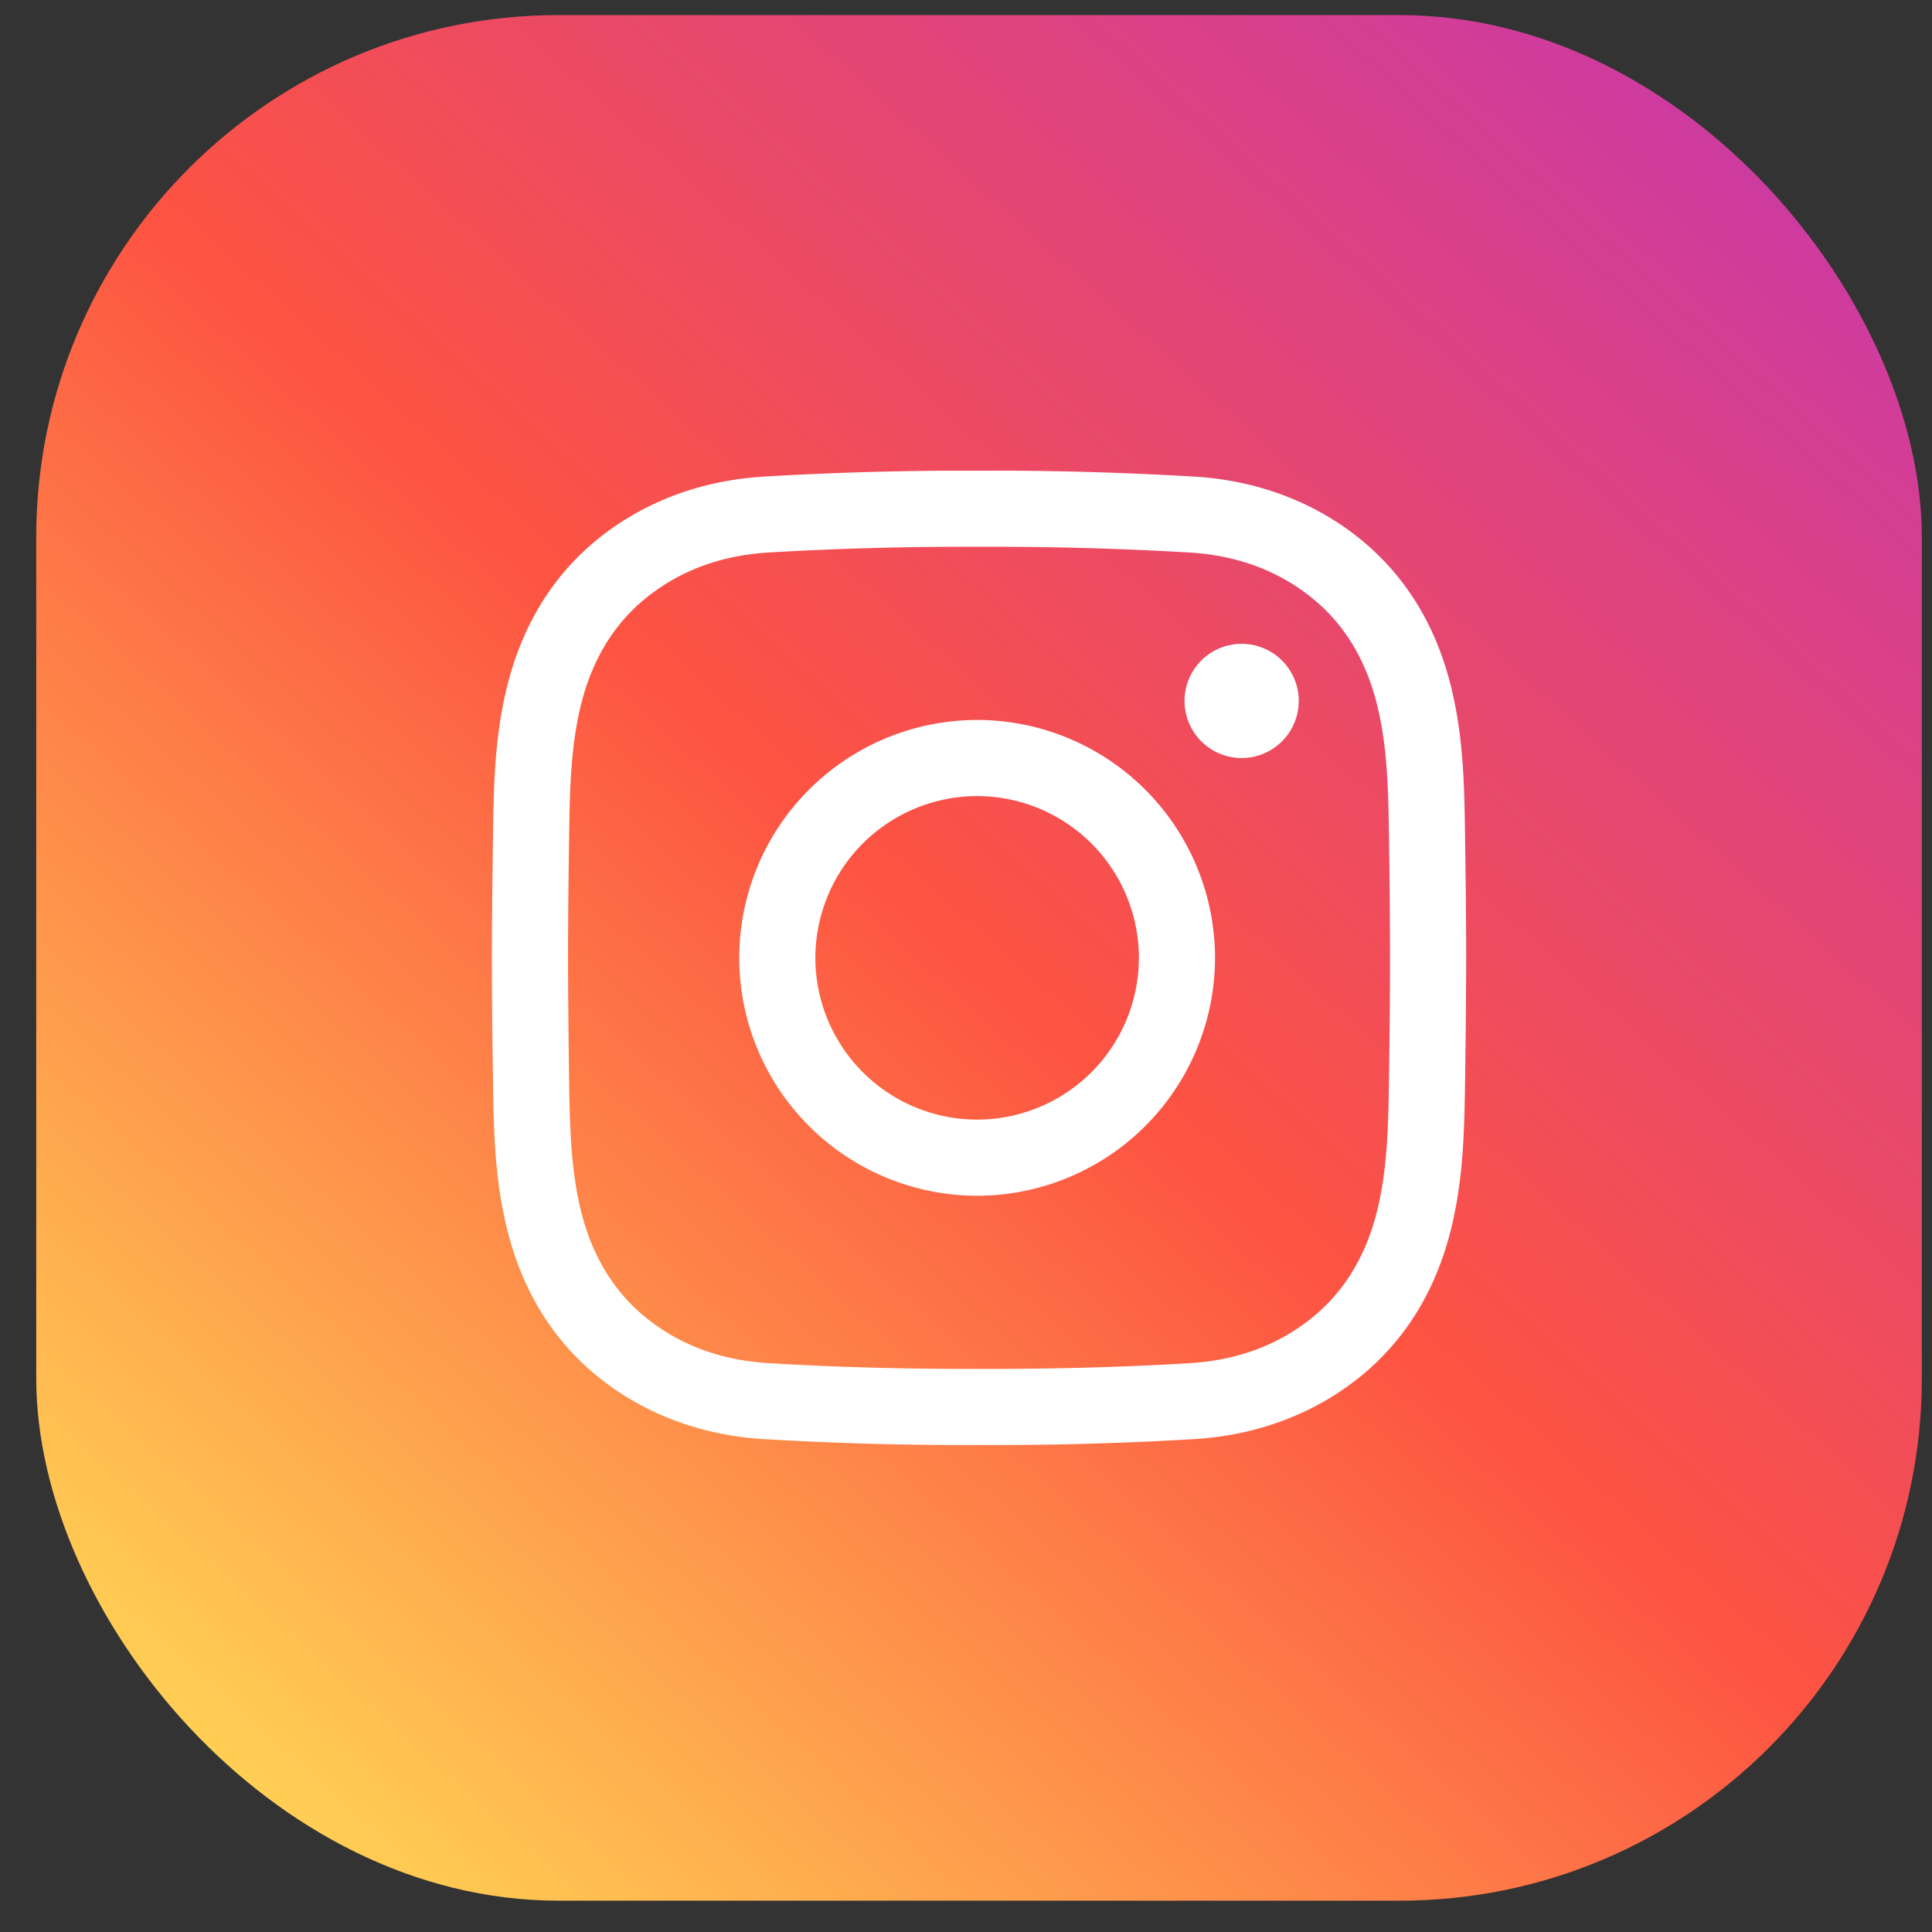
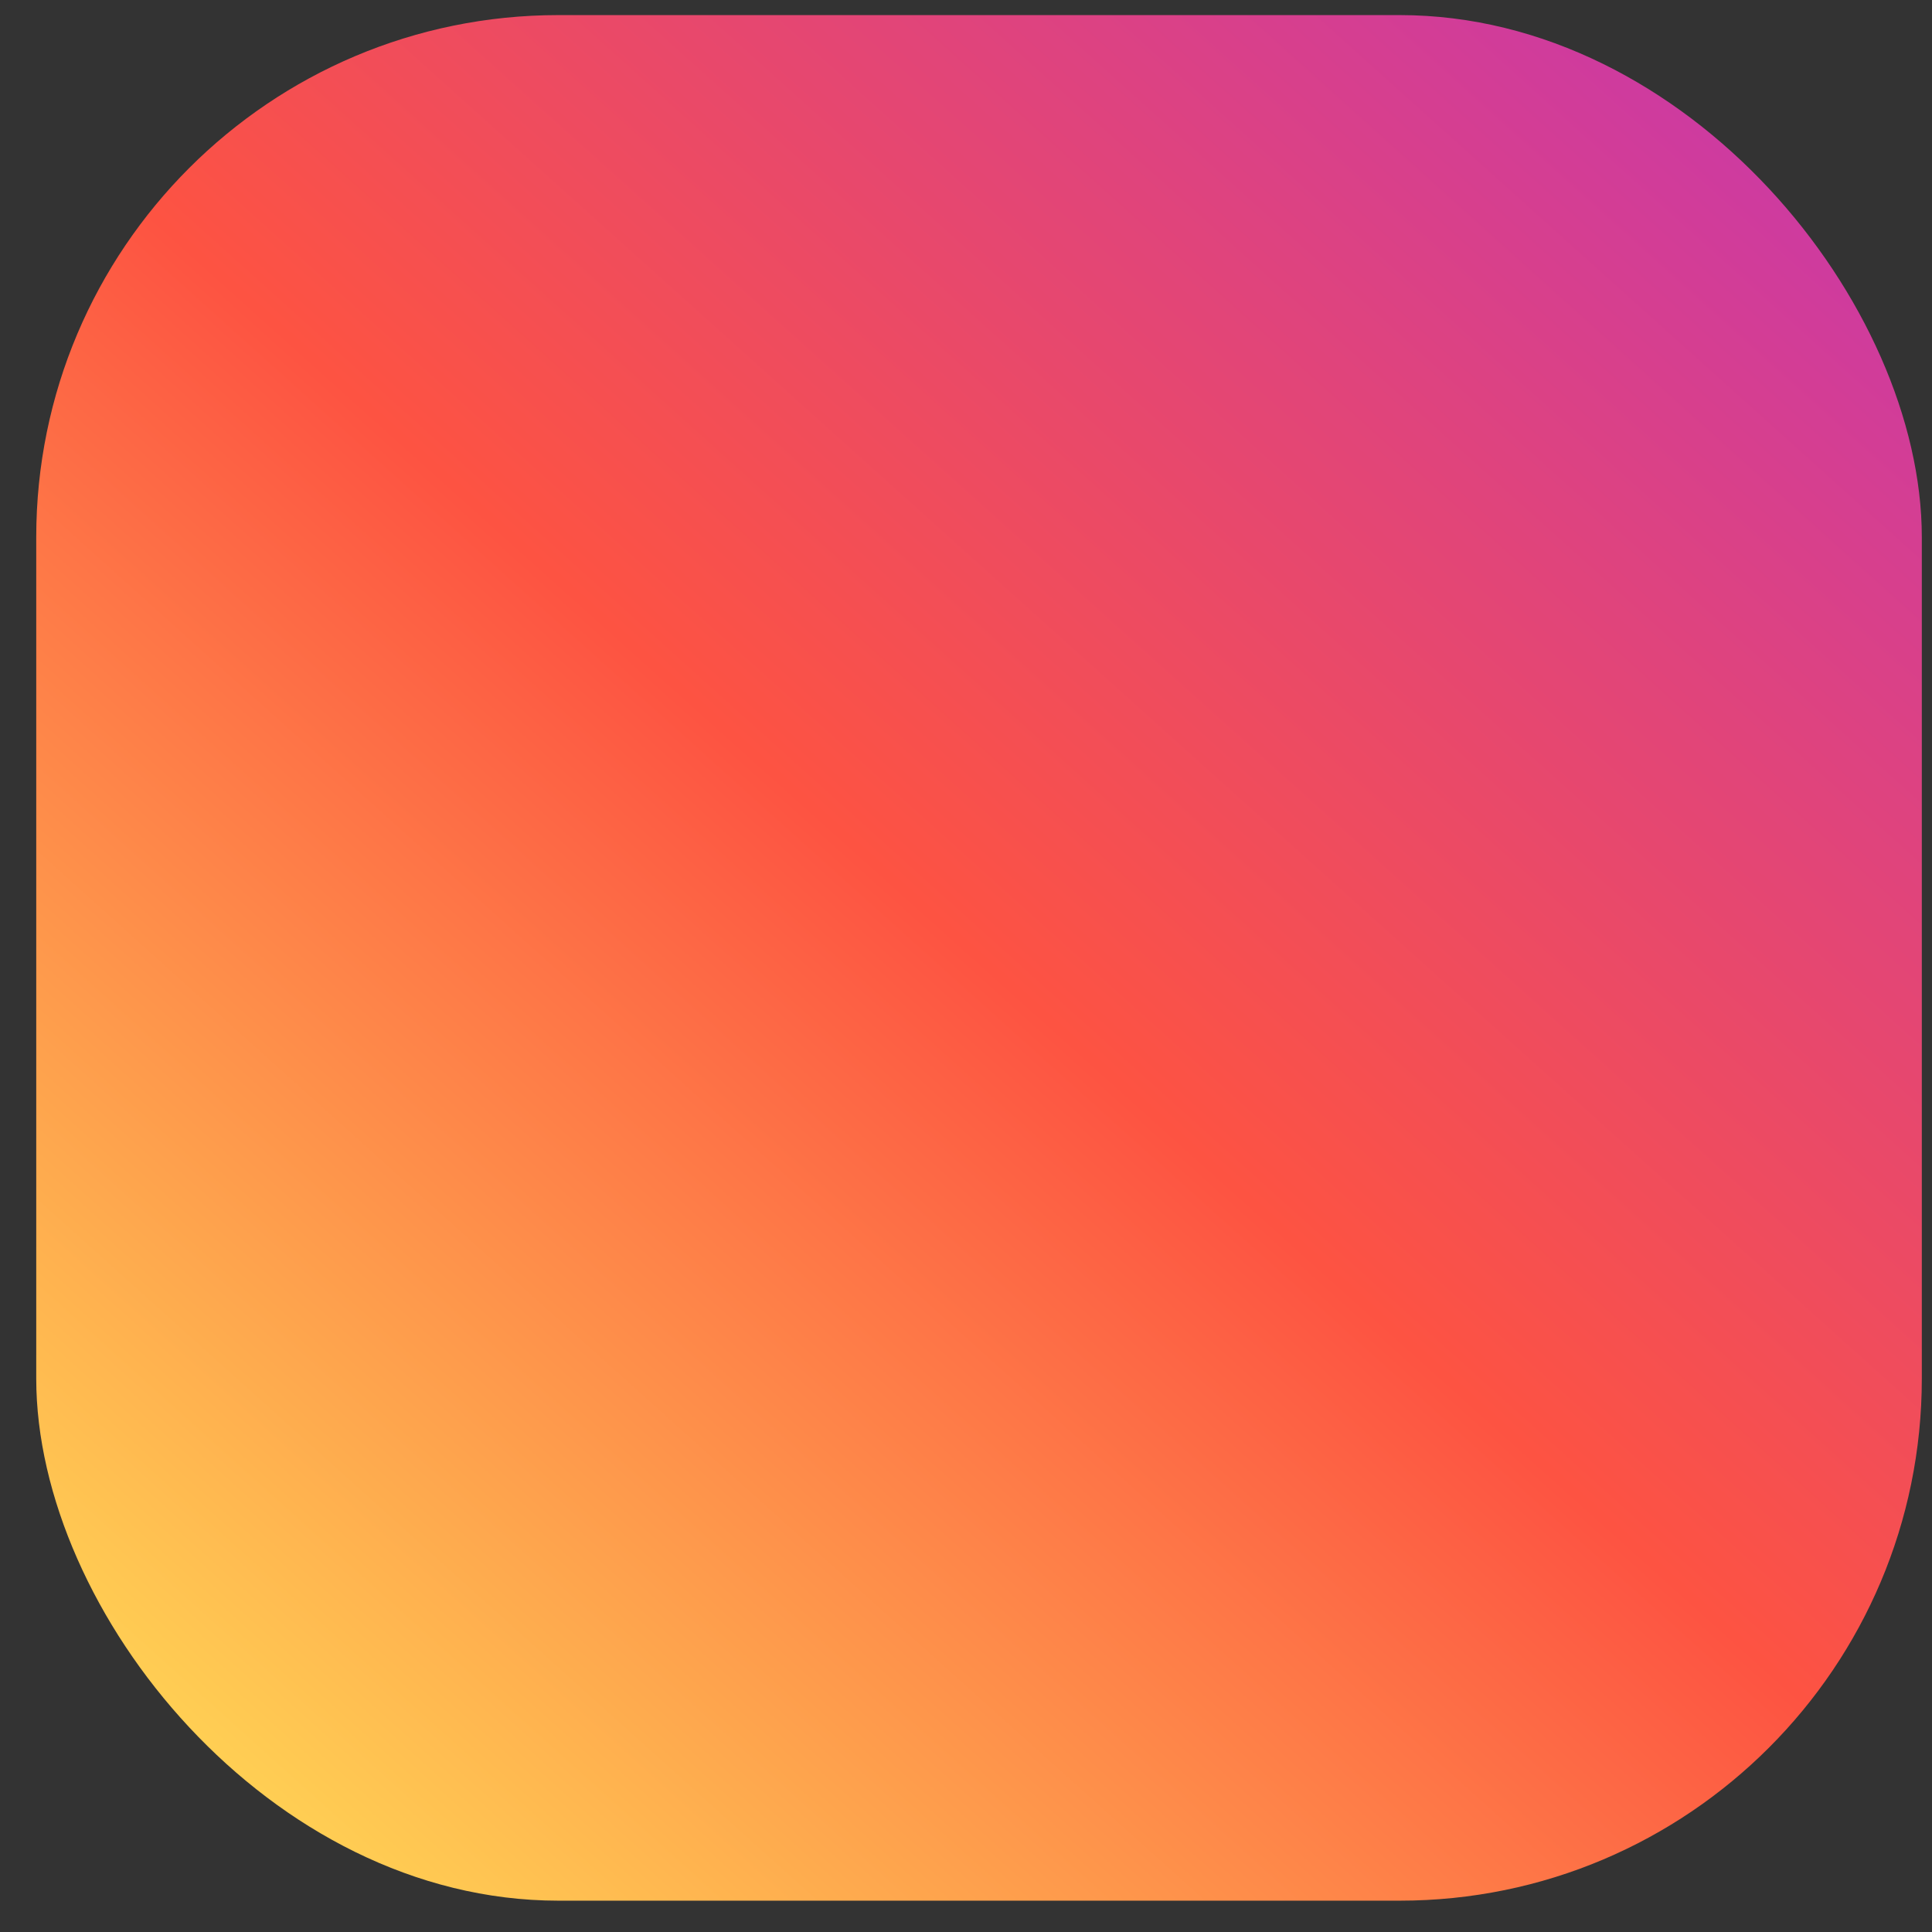
<svg xmlns="http://www.w3.org/2000/svg" width="37" height="37" fill="none">
  <rect width="100%" height="100%" fill="#333333" stroke="none" />
  <rect x=".694" y=".289" width="36.111" height="36.111" rx="10" fill="url(#paint0_linear_1567_1599)" />
  <g clip-path="url(#clip0_1567_1599)">
-     <path d="M18.934 27.674h-.186a64.914 64.914 0 01-4.129-.114c-1.205-.073-2.304-.49-3.18-1.204-.846-.69-1.423-1.621-1.716-2.77-.256-1-.269-1.982-.282-2.931-.01-.681-.02-1.488-.021-2.31.002-.824.012-1.63.021-2.312.013-.95.026-1.931.282-2.931.293-1.149.87-2.08 1.715-2.77.877-.715 1.976-1.13 3.182-1.204a65.007 65.007 0 014.131-.114 65.278 65.278 0 014.129.114c1.205.073 2.305.49 3.18 1.204.846.69 1.424 1.621 1.717 2.77.255 1 .268 1.982.281 2.93.01.682.02 1.49.021 2.31v.004c-.002.82-.011 1.628-.02 2.309-.014.95-.027 1.93-.282 2.931-.293 1.149-.87 2.08-1.716 2.77-.876.714-1.976 1.13-3.181 1.204a64.516 64.516 0 01-3.946.114zm-.186-1.458c1.439.003 2.76-.033 4.043-.11.912-.056 1.701-.352 2.349-.88.598-.488 1.01-1.16 1.224-2 .213-.833.225-1.727.237-2.59.009-.678.019-1.48.02-2.292a190.08 190.08 0 00-.02-2.291c-.012-.864-.024-1.758-.237-2.59-.214-.84-.626-1.513-1.224-2.001-.648-.528-1.438-.824-2.349-.88a63.69 63.69 0 00-4.04-.11 63.502 63.502 0 00-4.043.11c-.911.056-1.701.352-2.348.88-.599.488-1.01 1.16-1.225 2-.212.833-.224 1.726-.236 2.59-.01.678-.02 1.48-.021 2.294.002.81.011 1.612.02 2.29.013.863.025 1.757.237 2.59.214.84.626 1.512 1.225 2 .647.528 1.437.823 2.348.879 1.283.078 2.605.114 4.04.111zm-.035-3.316a4.561 4.561 0 01-4.556-4.556 4.56 4.56 0 014.556-4.556 4.56 4.56 0 014.556 4.556 4.56 4.56 0 01-4.556 4.556zm0-7.654a3.101 3.101 0 00-3.098 3.098 3.101 3.101 0 003.098 3.098 3.101 3.101 0 003.098-3.098 3.101 3.101 0 00-3.098-3.098zm5.066-2.916a1.093 1.093 0 100 2.187 1.093 1.093 0 000-2.187z" fill="#fff" />
-   </g>
+     </g>
  <defs>
    <linearGradient id="paint0_linear_1567_1599" x1="33.596" y1=".289" x2="3.904" y2="33.319" gradientUnits="userSpaceOnUse">
      <stop stop-color="#C938A9" />
      <stop offset=".526" stop-color="#FD5342" />
      <stop offset="1" stop-color="#FFCE53" />
    </linearGradient>
    <clipPath id="clip0_1567_1599">
-       <path fill="#fff" transform="translate(9.42 9.014)" d="M0 0h18.66v18.66H0z" />
-     </clipPath>
+       </clipPath>
  </defs>
</svg>